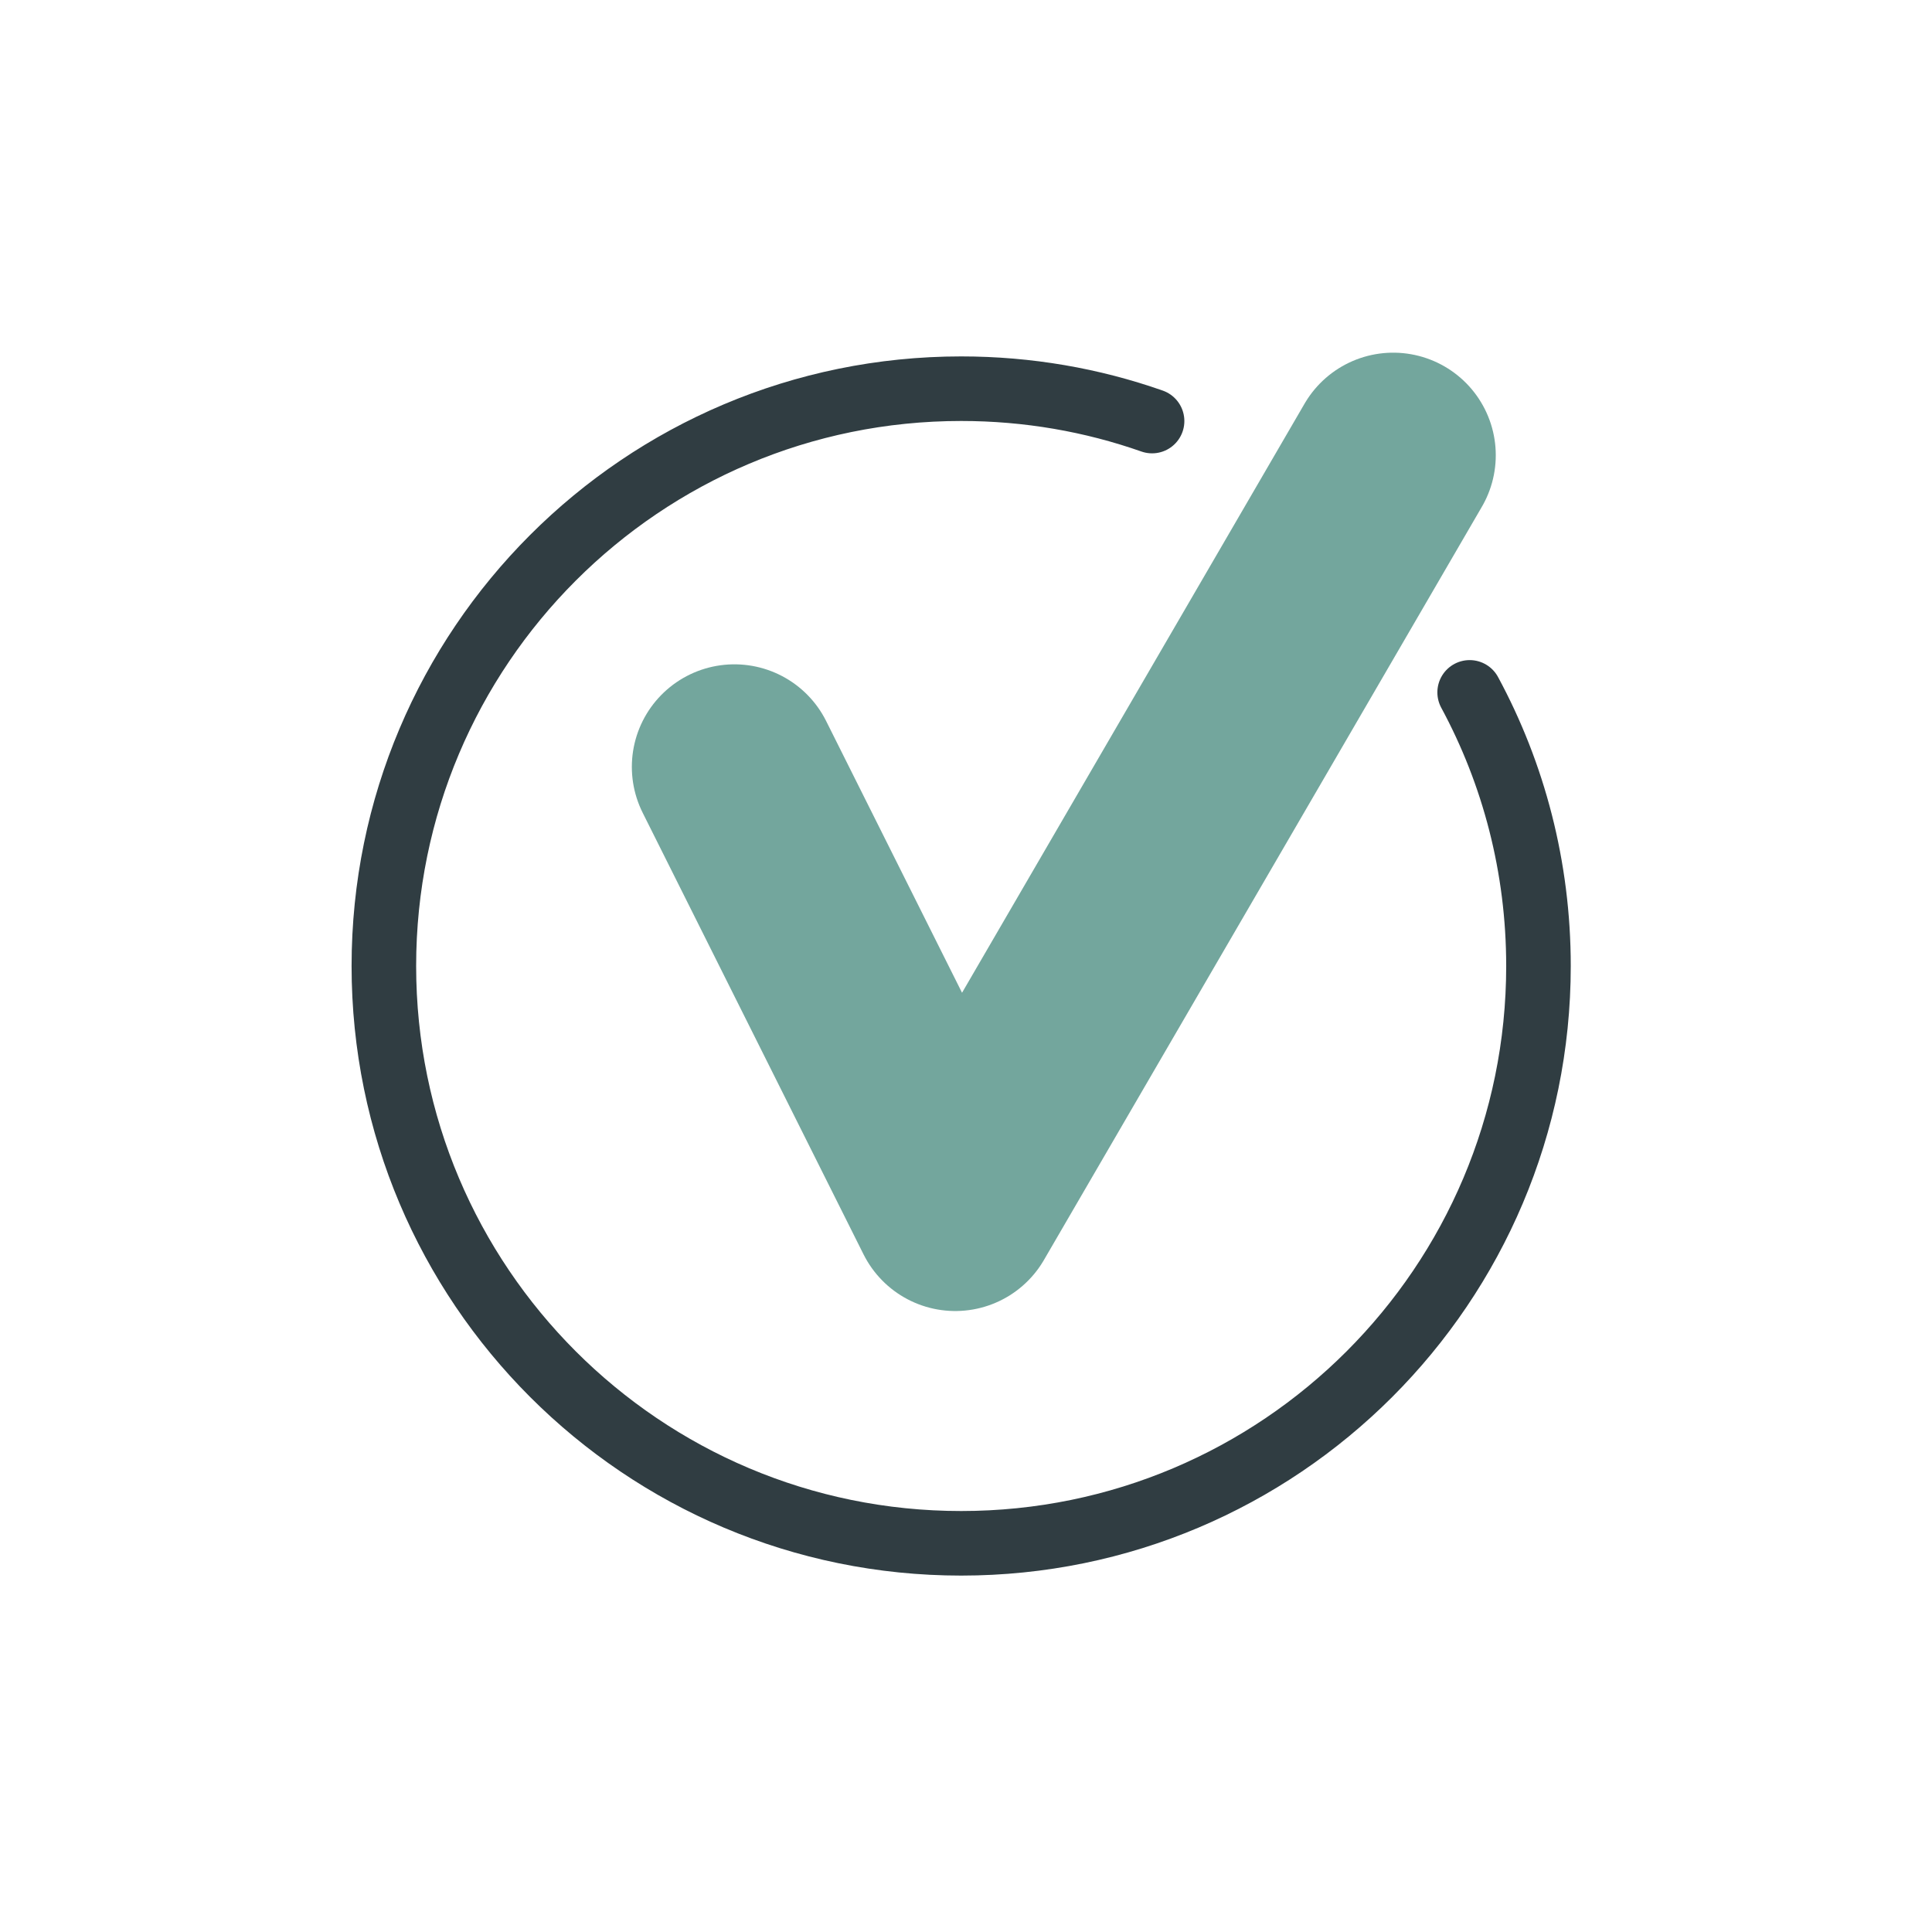
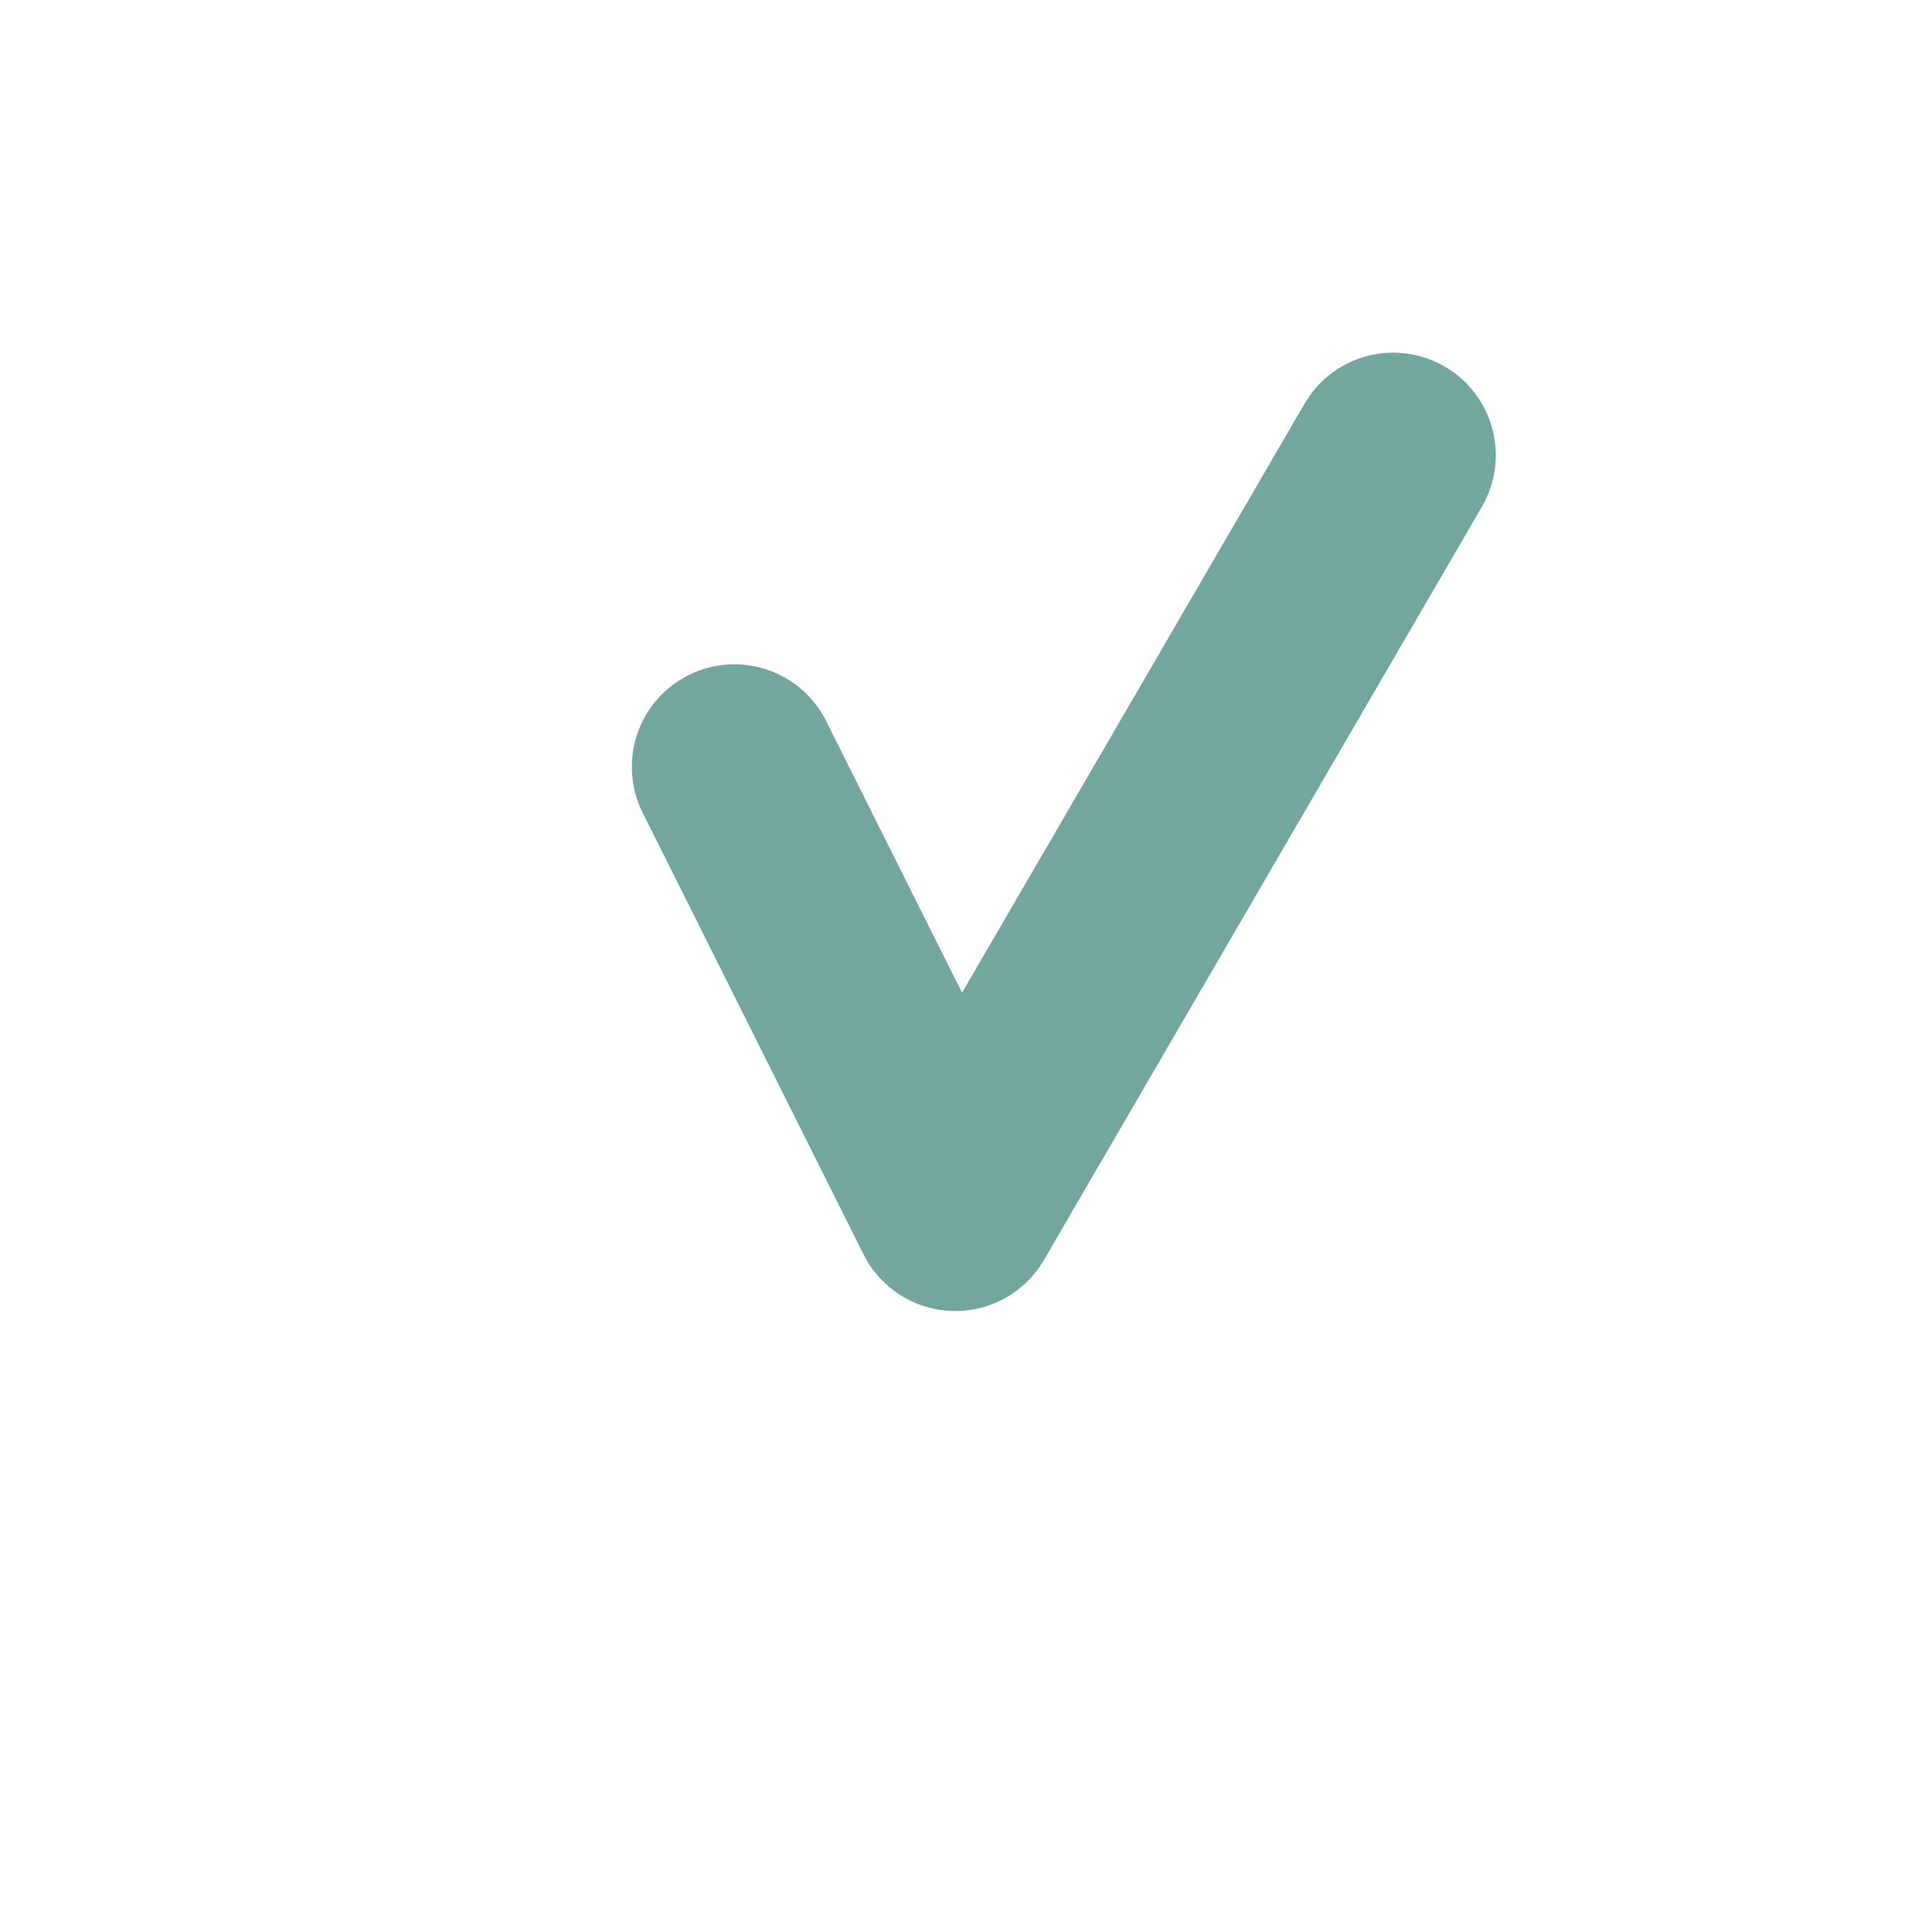
<svg xmlns="http://www.w3.org/2000/svg" version="1.1" id="Calque_1" x="0px" y="0px" width="160px" height="160px" viewBox="0 0 160 160" enable-background="new 0 0 160 160" xml:space="preserve">
  <g>
-     <path fill="none" stroke="#303D42" stroke-width="5.347" stroke-linecap="round" stroke-linejoin="round" stroke-miterlimit="10" d="   M121.71,57.34c3.64,6.74,5.7,14.46,5.7,22.66c0,26.4-21.41,47.81-47.81,47.81S31.79,106.4,31.79,80s21.4-47.81,47.81-47.81   c5.54,0,10.86,0.94,15.81,2.68" />
    <polyline fill="none" stroke="#73A69D" stroke-width="16.987" stroke-linecap="round" stroke-linejoin="round" stroke-miterlimit="10" points="   60.82,63.51 79.11,100.08 115.38,37.7  " />
  </g>
</svg>